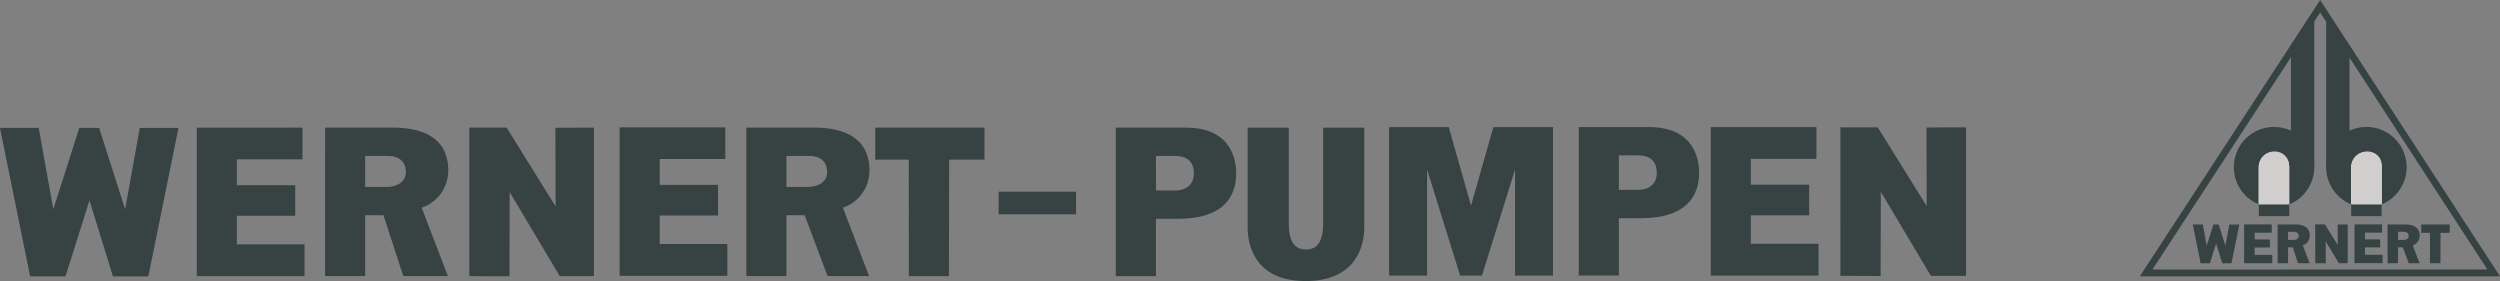
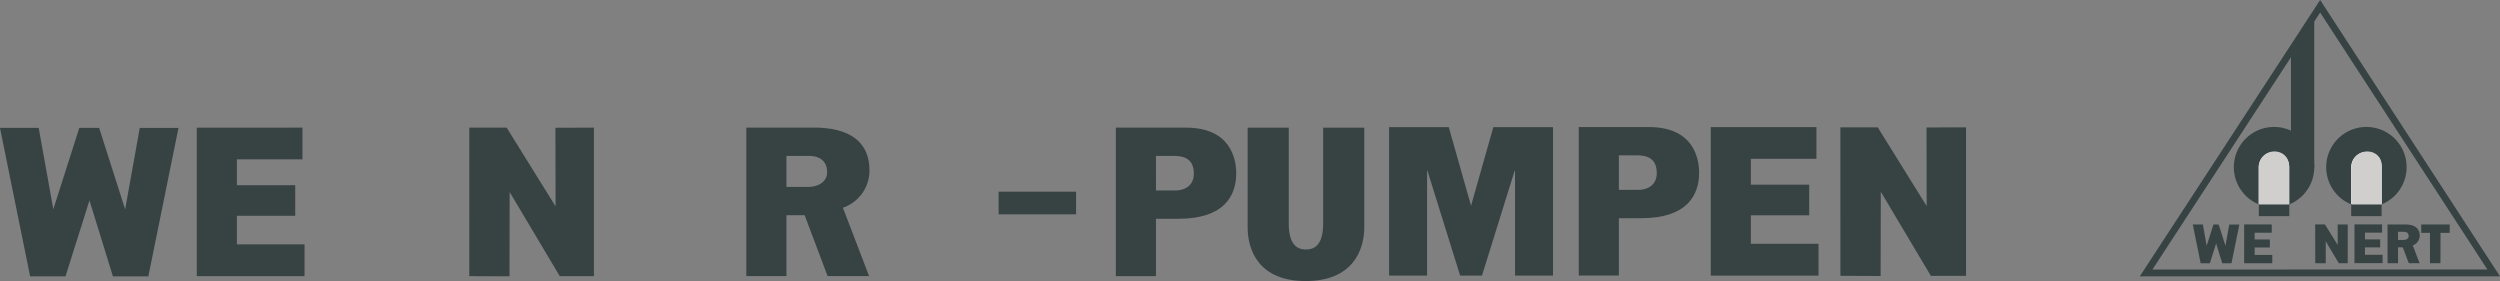
<svg xmlns="http://www.w3.org/2000/svg" width="273.511" height="30.747" viewBox="0 0 273.511 30.747">
  <rect x="0" y="0" width="273.511" height="30.747" fill="#808080" stroke="none" />
  <defs>
    <style>.a,.g{fill:none;}.b,.c{fill:#374343;}.c,.e{fill-rule:evenodd;}.d{clip-path:url(#a);}.e{fill:#fff;}.f{fill:#d0cfcd;}.g{stroke:#374343;stroke-miterlimit:3.864;stroke-width:0.75px;}</style>
    <clipPath id="a">
      <path class="a" d="M463.886,787.575h38.025L482.926,758.4Z" transform="translate(-463.886 -758.402)" />
    </clipPath>
  </defs>
  <g transform="translate(-316.18 -24.024)">
    <path class="b" d="M375.145,773.609h-6.529v16.247h4.156V778.38h.041l3.577,11.476h2.387l3.577-11.476h.041v11.476h4.155V773.609h-6.528l-2.44,8.6Z" transform="translate(99.536 -735.678)" />
    <rect class="b" width="8.474" height="2.478" transform="translate(425.433 44.994)" />
    <path class="b" d="M409.1,789.856h11.786v-3.482h-7.4v-3.116h6.379v-3.353h-6.379V777.08h7.173v-3.471H409.1Z" transform="translate(94.247 -735.678)" />
    <path class="b" d="M425.414,789.882l4.4.02.018-9.218,5.477,9.2h3.85V773.635l-4.326.017.018,8.6-5.354-8.618h-4.085Z" transform="translate(92.115 -735.681)" />
    <path class="b" d="M218.572,789.921h11.787V786.44h-7.4v-3.116h6.38v-3.353h-6.38v-2.826h7.174v-3.47H218.572Z" transform="translate(119.139 -735.687)" />
    <path class="b" d="M252.863,789.921l4.4.019.018-9.218,5.478,9.2H266.5V773.674l-4.214.016.018,8.6-5.355-8.618h-4.084Z" transform="translate(114.659 -735.687)" />
-     <path class="b" d="M307.625,789.921h4.389l.022-12.741H315.9l.005-3.506H303.957l-.005,3.506h3.669Z" transform="translate(107.984 -735.687)" />
-     <path class="b" d="M271.779,789.884h11.787V786.4h-7.4v-3.117h6.38v-3.352h-6.38v-2.826h7.174v-3.471H271.779Z" transform="translate(112.188 -735.682)" />
    <path class="b" d="M202.483,773.7l-2.845,8.906-1.6-8.906h-4.237l3.3,16.246h3.871l2.621-8.307,2.569,8.315h3.871l3.3-16.247h-4.237l-1.6,8.906-2.845-8.906Z" transform="translate(122.375 -735.689)" />
    <path class="c" d="M392.485,789.847h4.389v-6.276h2.459c4.979,0,6.32-2.492,6.32-4.964,0-1.568-.589-5.007-5.507-5.007h-7.661v16.247m4.389-13.153h2.012c1.138,0,2.133.387,2.133,1.934,0,1.247-.874,1.891-2.255,1.848h-1.89Z" transform="translate(96.417 -735.677)" />
    <path class="b" d="M357.167,790.458c5.08,0,6.411-3.288,6.411-5.91V773.674h-4.5v10.465c0,2.235-.826,2.868-1.882,2.868s-1.882-.633-1.882-2.868V773.674h-4.5v10.874c0,2.622,1.275,5.91,6.356,5.91" transform="translate(101.862 -735.686)" />
    <path class="c" d="M334.23,789.921h4.39v-6.276h2.458c4.98,0,6.321-2.492,6.321-4.964,0-1.569-.59-5.008-5.508-5.008H334.23v16.247m4.39-13.152h2.012c1.137,0,2.133.387,2.133,1.934,0,1.246-.874,1.891-2.255,1.848H338.62Z" transform="translate(104.028 -735.686)" />
    <path class="c" d="M292.115,776.769h2.459c1.361,0,1.992.73,1.992,1.762,0,1.053-.915,1.633-2.174,1.633h-2.276v-3.4m-4.389,13.152h4.389v-6.663h1.992l2.509,6.663h4.542l-2.865-7.479a4.3,4.3,0,0,0,2.906-4.083c0-2.106-1-4.685-6.117-4.685h-7.356Z" transform="translate(110.104 -735.686)" />
-     <path class="c" d="M239.1,776.769h2.459c1.361,0,1.992.73,1.992,1.762,0,1.053-.915,1.633-2.174,1.633H239.1v-3.4m-4.389,13.152H239.1v-6.663H241.1l2.174,6.663h4.877l-2.865-7.479a4.3,4.3,0,0,0,2.906-4.083c0-2.106-1-4.685-6.117-4.685h-7.356Z" transform="translate(117.03 -735.686)" />
    <path class="b" d="M476.22,790.1H479.3v-.909h-1.93v-.813h1.665V787.5h-1.665v-.738h1.872v-.906H476.22Z" transform="translate(85.478 -737.278)" />
    <path class="b" d="M485.171,790.1l1.148.005,0-2.405,1.43,2.4h.975v-4.241l-1.1,0,.005,2.245-1.4-2.25h-1.066Z" transform="translate(84.308 -737.278)" />
    <path class="b" d="M499.464,790.1h1.146l.006-3.325h1.008l0-.915h-3.119v.915h.957Z" transform="translate(82.566 -737.278)" />
    <path class="b" d="M490.108,790.088h3.076v-.909h-1.93v-.813h1.665v-.875h-1.665v-.737h1.872v-.906h-3.017Z" transform="translate(83.663 -737.277)" />
    <path class="b" d="M472.02,785.862l-.742,2.325-.416-2.325h-1.107l.862,4.241h1.01l.684-2.168.671,2.171h1.01l.862-4.241h-1.106l-.416,2.325-.742-2.325Z" transform="translate(86.322 -737.279)" />
    <path class="c" d="M495.416,786.664h.642c.356,0,.52.191.52.461s-.239.426-.568.426h-.594v-.887M494.27,790.1h1.146v-1.739h.52l.655,1.739h1.186l-.748-1.952a1.122,1.122,0,0,0,.758-1.066c0-.549-.26-1.223-1.6-1.223h-1.92Z" transform="translate(83.119 -737.278)" />
-     <path class="c" d="M481.578,786.664h.643c.355,0,.519.191.519.461s-.239.426-.568.426h-.595v-.887m-1.144,3.433h1.144v-1.739h.52l.568,1.739h1.273l-.748-1.952a1.121,1.121,0,0,0,.758-1.066c0-.549-.259-1.223-1.6-1.223h-1.919Z" transform="translate(84.927 -737.278)" />
    <g transform="translate(550.975 24.711)">
      <g class="d">
        <path class="b" d="M474.925,777.987a4.4,4.4,0,1,1,4.4,4.4,4.4,4.4,0,0,1-4.4-4.4" transform="translate(-465.328 -760.386)" />
        <path class="e" d="M478.069,782.43H481.4V778.4a1.665,1.665,0,0,0-3.331,0v4.032" transform="translate(-465.739 -760.797)" />
        <rect class="b" width="3.33" height="1.329" transform="translate(12.331 21.633)" />
        <rect class="b" width="2.552" height="16.623" transform="translate(15.844 0.978)" />
        <path class="b" d="M486.547,777.987a4.4,4.4,0,1,1,4.4,4.4,4.4,4.4,0,0,1-4.4-4.4" transform="translate(-466.847 -760.386)" />
        <path class="e" d="M493.022,782.43h-3.33V778.4a1.665,1.665,0,1,1,3.33,0v4.032" transform="translate(-467.257 -760.797)" />
        <rect class="b" width="3.33" height="1.329" transform="translate(22.435 21.633)" />
-         <path class="b" d="M0,0H2.552V16.509H0Z" transform="translate(19.7 1.092)" />
        <path class="f" d="M478.046,782.471h3.327v-4.189c0-2.114-3.084-2.184-3.327,0v4.189" transform="translate(-465.736 -760.789)" />
        <path class="f" d="M489.723,782.471h3.328v-4.189c0-2.114-3.085-2.184-3.328,0v4.189" transform="translate(-467.262 -760.789)" />
      </g>
    </g>
    <path class="g" d="M463.886,787.575,482.925,758.4l18.986,29.173Z" transform="translate(87.089 -733.691)" />
  </g>
</svg>